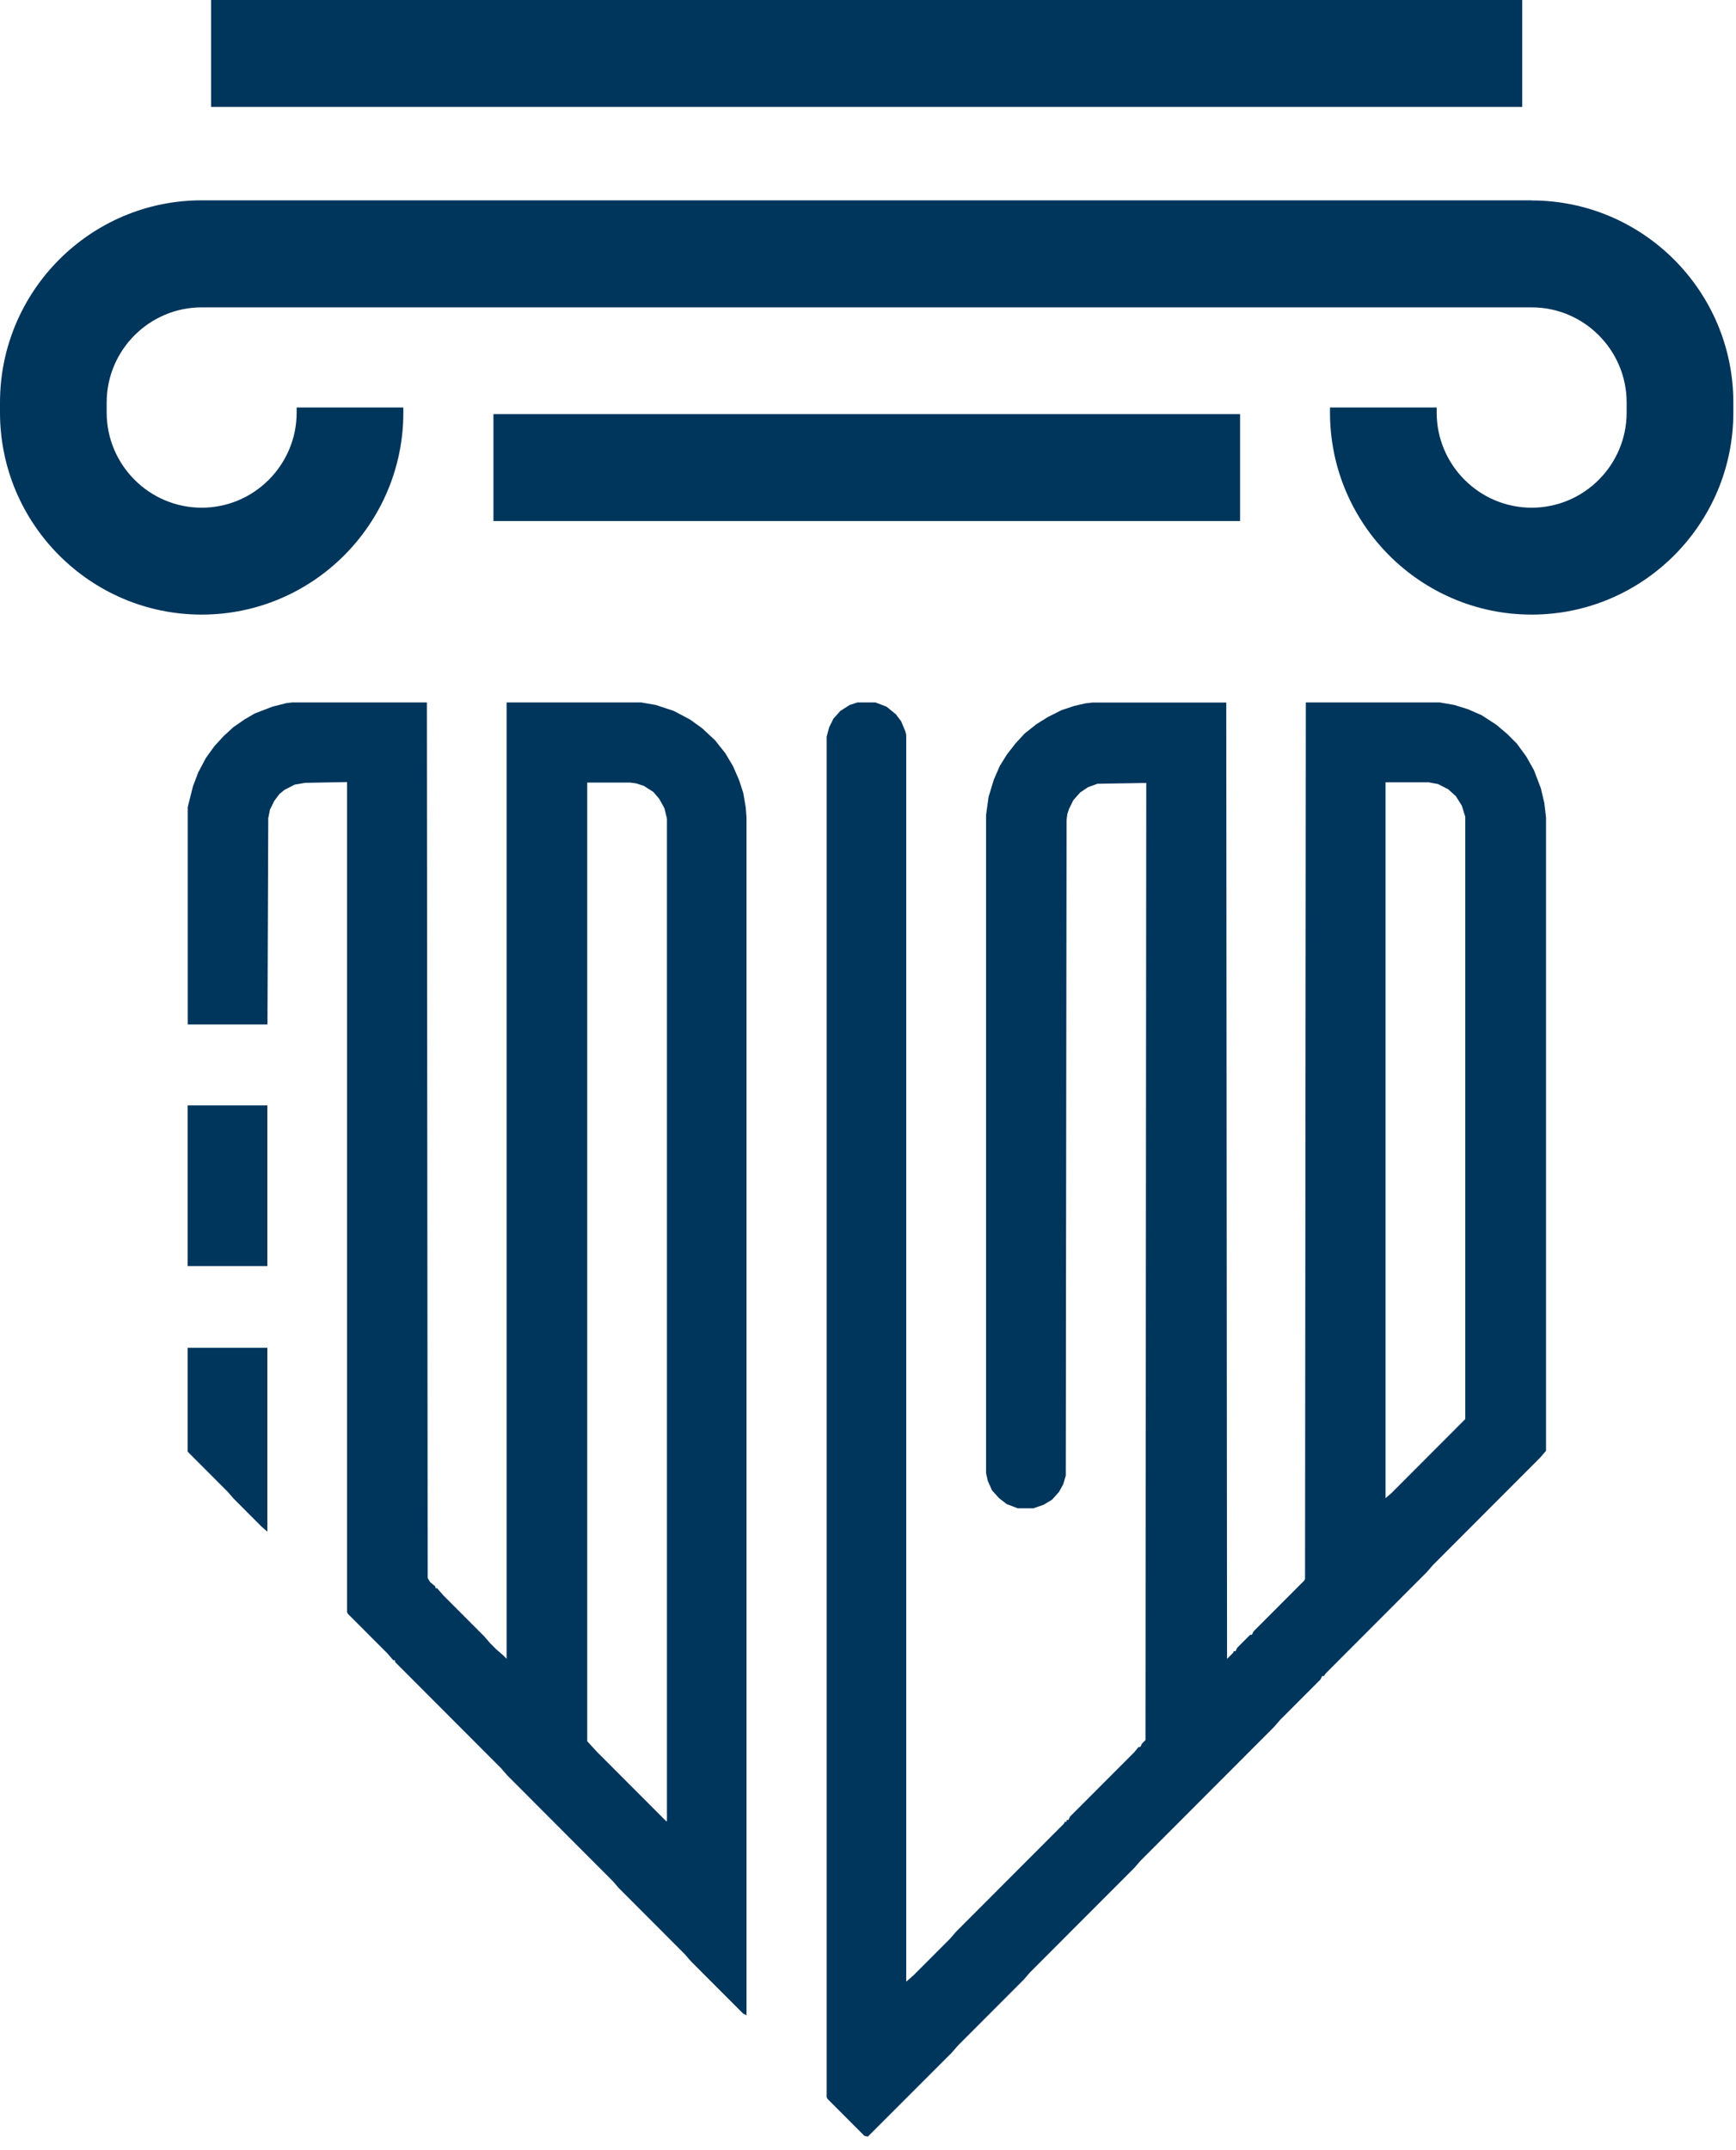
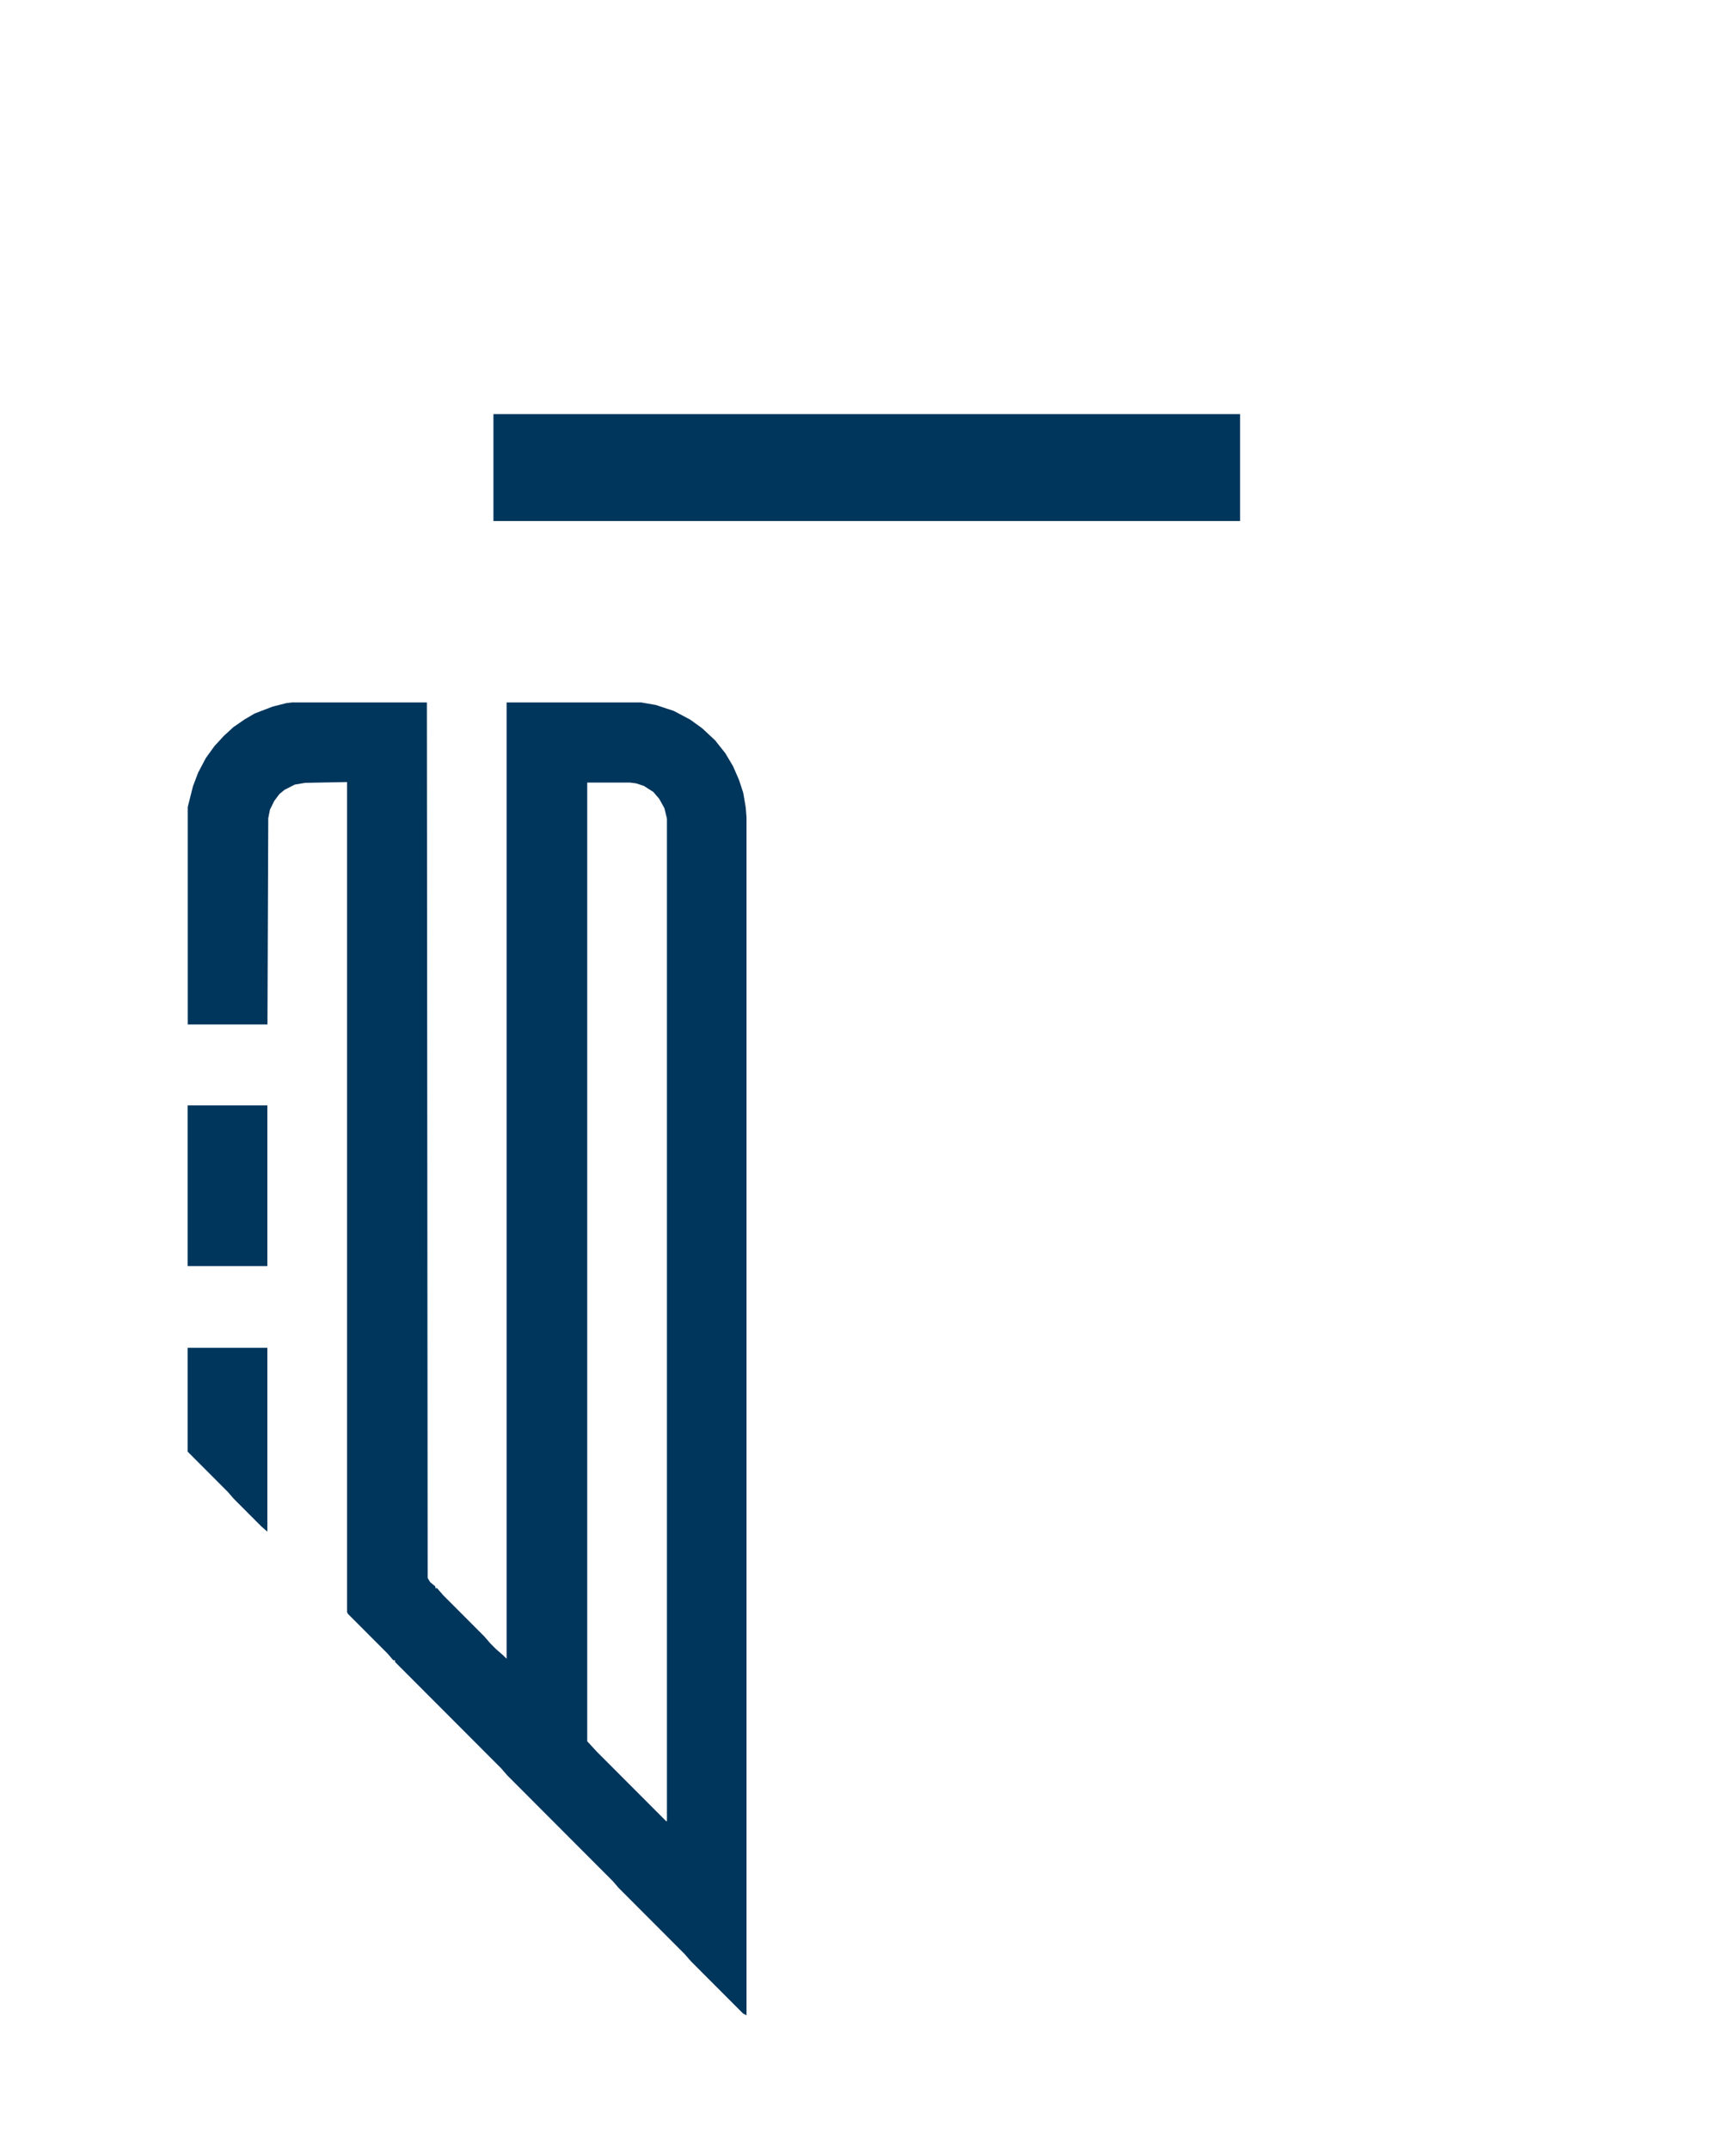
<svg xmlns="http://www.w3.org/2000/svg" width="105" height="130" viewBox="0 0 105 130" fill="none">
-   <path d="M51.854 42.469H52.947L53.622 42.726L54.193 43.193L54.506 43.612L54.763 44.231L54.811 44.441V119.813L55.229 119.451L57.463 117.214L57.825 116.795L64.357 110.252L64.406 110.147H64.51V110.043H64.615L64.719 109.833L68.608 105.938L68.865 105.624H68.97L69.074 105.415L69.283 105.206L69.331 47.338L66.374 47.386L65.804 47.596L65.338 47.909L64.92 48.376L64.663 48.899L64.558 49.213L64.51 49.575L64.462 89.214L64.309 89.737L64.052 90.204L63.634 90.67L63.112 90.984L62.493 91.194H61.561L60.886 90.936L60.42 90.574L60.002 90.107L59.745 89.535L59.641 89.069V49.278L59.793 48.183L60.107 47.145L60.468 46.316L60.886 45.64L61.408 44.964L61.979 44.344L62.702 43.773L63.377 43.354L64.205 42.936L64.984 42.678L65.659 42.525L66.077 42.477H74.169L74.217 100.296L74.579 99.934L74.627 99.829H74.731L74.836 99.62L75.615 98.839H75.719L75.824 98.63L78.885 95.564L78.934 95.459L78.982 42.469H87.074L87.957 42.622L88.785 42.879L89.613 43.241L90.497 43.813L91.172 44.384L91.742 44.956L92.313 45.736L92.779 46.565L93.197 47.66L93.406 48.545L93.51 49.431V87.717L93.148 88.135L86.664 94.63L86.302 95.049L80.179 101.181L80.075 101.334H79.97L79.866 101.544L77.431 103.982L77.07 104.401L68.978 112.506L68.616 112.924L62.292 119.258L61.931 119.677L57.937 123.677L57.575 124.095L52.489 129.182L52.28 129.133L50.046 126.896L49.998 126.791V44.545L50.151 43.974L50.408 43.451L50.826 42.984L51.396 42.622L51.862 42.469H51.854ZM83.803 47.306V90.582L84.165 90.268L88.624 85.801V49.382L88.415 48.706L88.054 48.135L87.588 47.716L86.969 47.402L86.399 47.298H83.803V47.306Z" fill="#00355C" />
  <path d="M17.728 42.47H25.819L25.867 95.404L26.02 95.662L26.334 95.919V96.024H26.438L26.8 96.442L29.291 98.937L29.652 99.356L30.014 99.718L30.432 100.08L30.641 100.289V42.47H38.781L39.664 42.623L40.757 42.985L41.745 43.508L42.469 44.031L43.248 44.756L43.867 45.536L44.333 46.317L44.695 47.146L44.952 47.927L45.104 48.812L45.153 49.432V121.843L44.944 121.738L41.778 118.567L41.416 118.149L37.422 114.149L37.061 113.73L30.681 107.34L30.319 106.921L23.891 100.482V100.378H23.786L23.425 99.959L21.038 97.569L20.99 97.464V47.283L18.451 47.331L17.832 47.436L17.213 47.75L16.9 48.007L16.587 48.426L16.329 48.949L16.225 49.472L16.177 61.939H11.355V48.796L11.669 47.548L11.982 46.719L12.448 45.834L12.971 45.11L13.541 44.49L14.112 43.967L14.787 43.5L15.405 43.138L16.498 42.719L17.326 42.51L17.744 42.462L17.728 42.47ZM35.518 47.307V105.279L36.089 105.899L40.291 110.108H40.339V49.488L40.187 48.868L39.873 48.297L39.512 47.879L38.941 47.516L38.475 47.363L38.114 47.315H35.518V47.307Z" fill="#00355C" />
  <path d="M11.349 66.833H16.17V76.547H11.349V66.833Z" fill="#00355C" />
  <path d="M11.349 81.489H16.17V92.603L15.808 92.289L14.145 90.623L13.783 90.205L11.349 87.766V81.481V81.489Z" fill="#00355C" />
-   <path d="M92.641 12.112H12.198C5.472 12.112 0 17.593 0 24.338V24.941C0 31.678 5.472 37.159 12.198 37.159C18.924 37.159 24.396 31.678 24.396 24.941V24.636H17.943V24.941C17.943 28.112 15.364 30.696 12.198 30.696C9.032 30.696 6.452 28.112 6.452 24.941V24.338C6.452 21.167 9.032 18.583 12.198 18.583H92.641C95.807 18.583 98.386 21.167 98.386 24.338V24.941C98.386 28.112 95.807 30.696 92.641 30.696C89.475 30.696 86.895 28.112 86.895 24.941V24.636H80.443V24.941C80.443 31.678 85.915 37.159 92.641 37.159C99.366 37.159 104.839 31.678 104.839 24.941V24.338C104.839 17.601 99.366 12.12 92.641 12.12V12.112Z" fill="#00355C" />
  <path d="M75.004 25.039H29.845V31.502H75.004V25.039Z" fill="#00355C" />
-   <path d="M92.07 0H12.769V6.463H92.07V0Z" fill="#00355C" />
</svg>